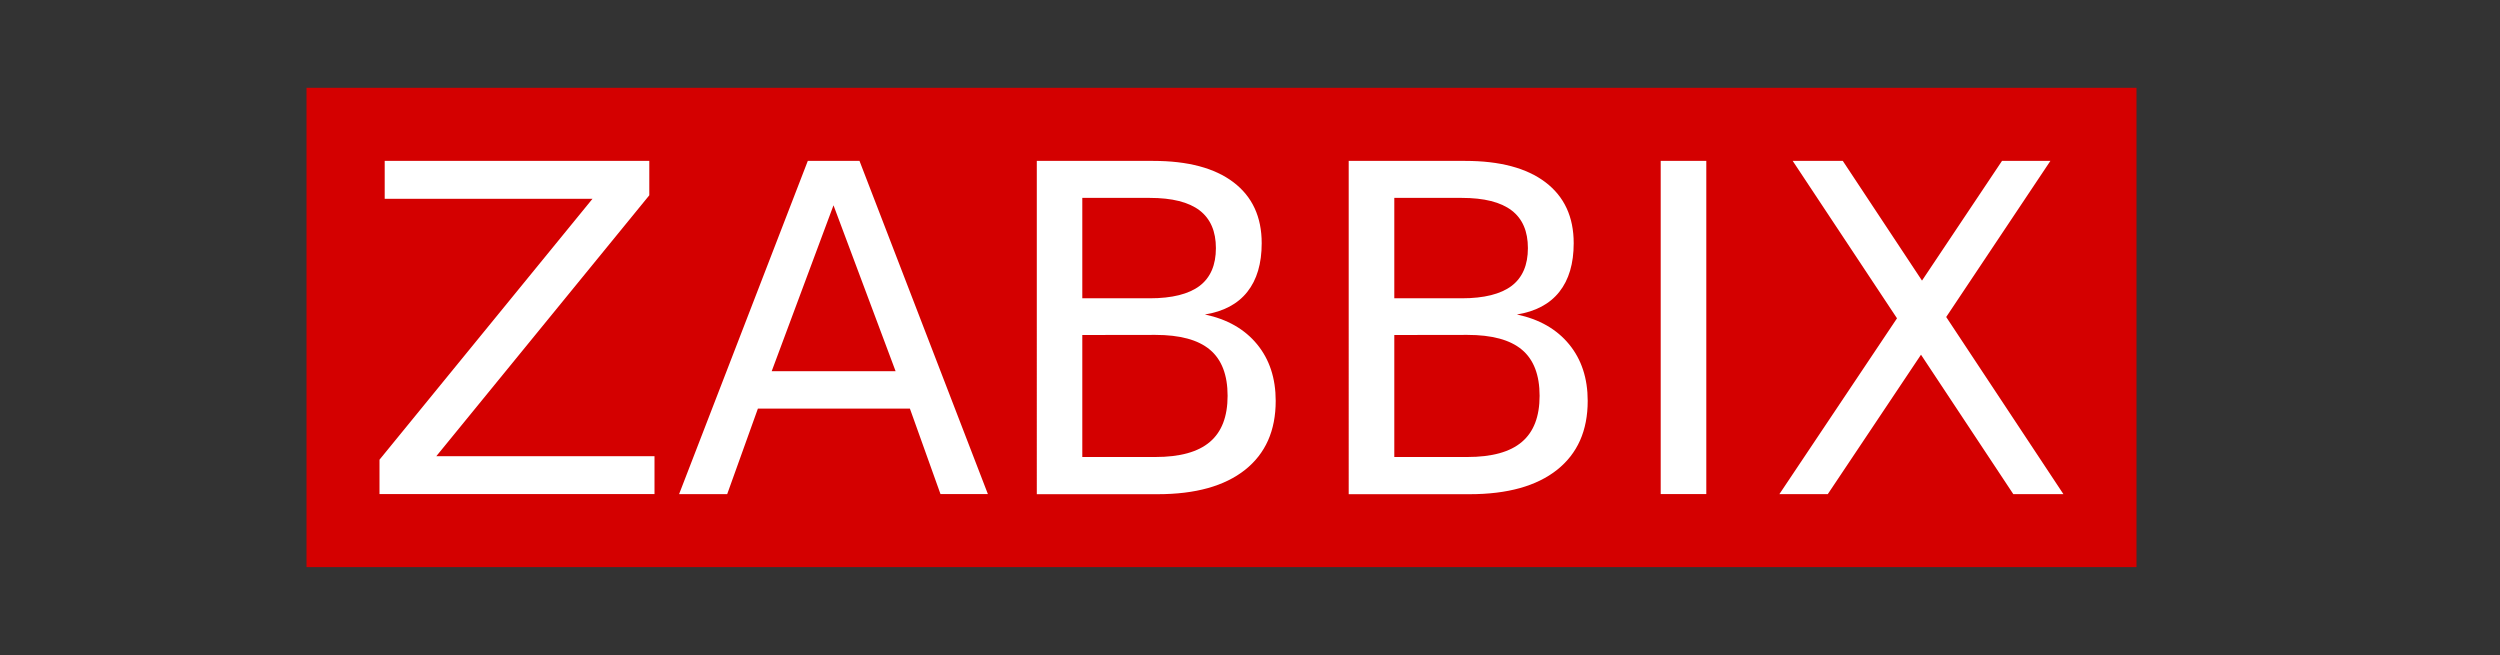
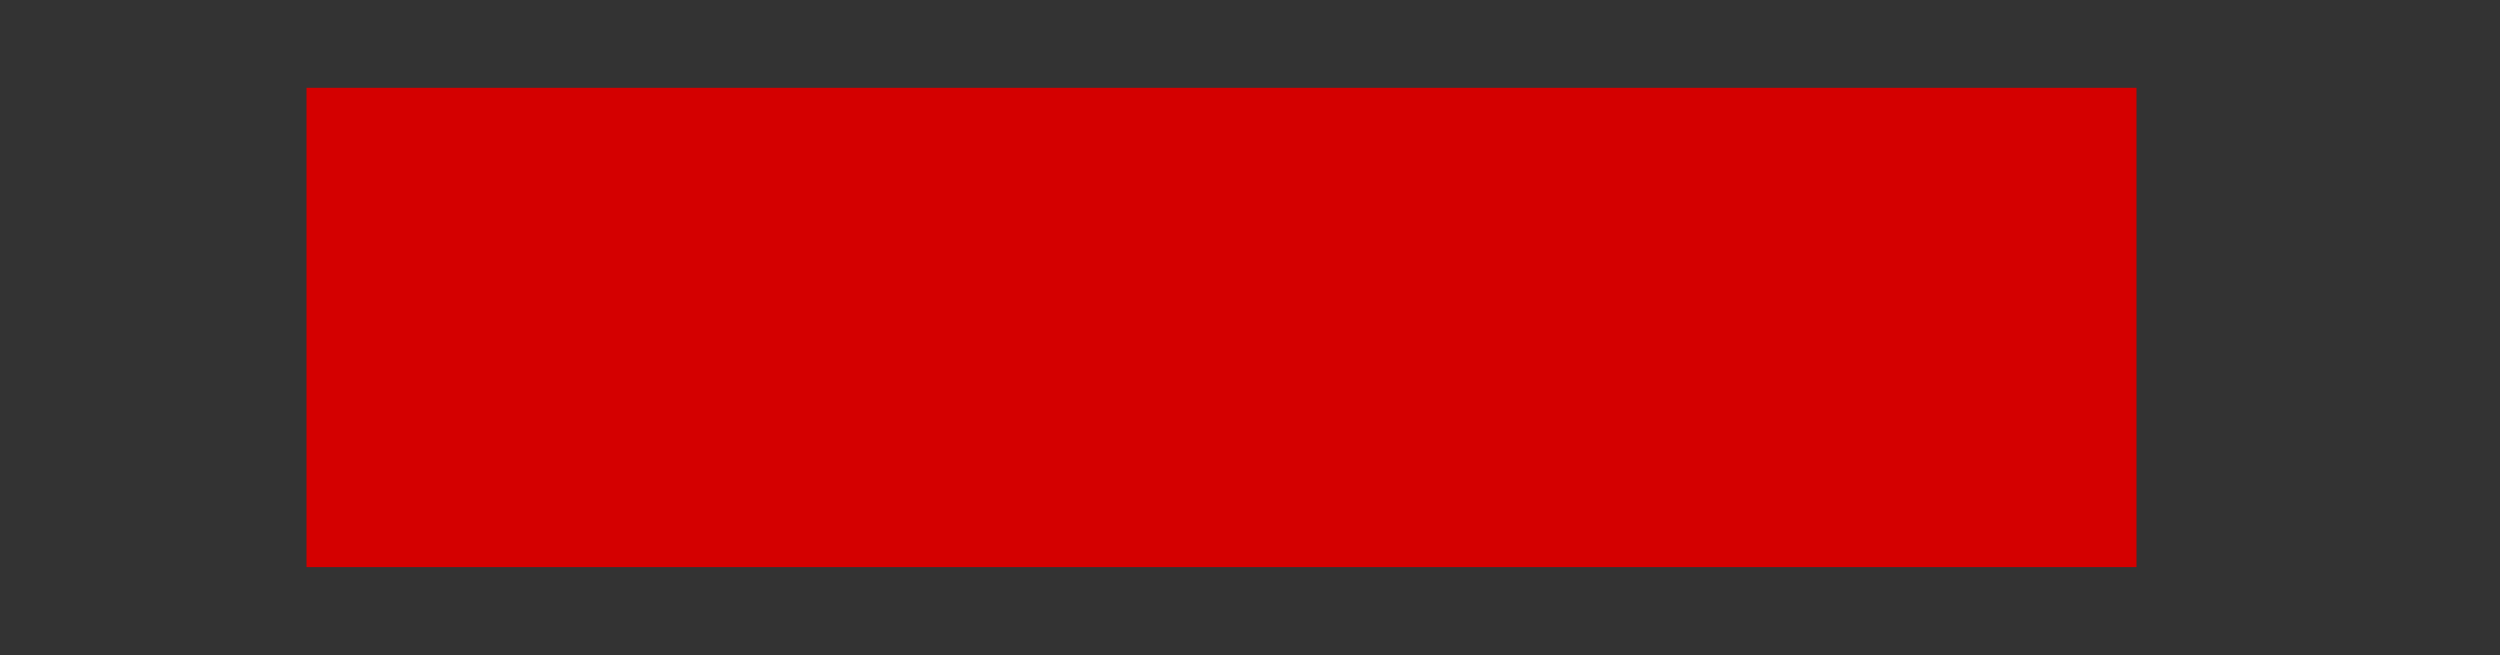
<svg xmlns="http://www.w3.org/2000/svg" version="1.1" id="Layer_1" x="0px" y="0px" viewBox="0 0 2500 655" style="enable-background:new 0 0 2500 655;" xml:space="preserve">
  <rect x="0" y="0" width="2500" height="655" fill="#333333" stroke="none" />
  <style type="text/css">
	.st0{fill:#D40000;}
	.st1{fill:#FFFFFF;}
</style>
  <path class="st0" d="M306.5,87.8h1830v479.3h-1830V87.8z" />
-   <path class="st1" d="M384.7,160.9h264.6v34.4l-213,260.9h218.2v37.9h-275v-34.4l213-260.9H384.7V160.9z M833.5,205.3l-61.8,165.9  h123.9L833.5,205.3z M807.8,160.9h51.7l128.4,333.2h-47.4l-30.6-85.5H757.9l-30.7,85.5h-48.1L807.8,160.9z M1082.3,335V457h73.1  c24.5,0,42.7-5,54.5-15.1c11.8-10,17.7-25.4,17.7-46.1c0-20.8-5.9-36.2-17.7-46.1c-11.8-9.9-30-14.8-54.5-14.8L1082.3,335z   M1082.3,197.9v100.4h67.5c22.3,0,38.9-4.2,49.8-12.4c10.9-8.3,16.3-20.9,16.3-37.8c0-16.8-5.5-29.4-16.3-37.7  c-10.9-8.3-27.5-12.5-49.8-12.5L1082.3,197.9L1082.3,197.9z M1036.8,160.9h116.4c34.7,0,61.5,7.1,80.3,21.4  c18.8,14.3,28.2,34.6,28.2,60.9c0,20.4-4.8,36.6-14.4,48.7c-9.6,12.1-23.8,19.6-42.4,22.6c22.4,4.7,39.8,14.7,52.2,29.8  c12.4,15.1,18.6,34,18.6,56.6c0,29.8-10.2,52.7-30.7,69c-20.5,16.2-49.6,24.3-87.3,24.3h-120.9V160.9z M1394.3,335V457h73.1  c24.5,0,42.7-5,54.5-15.1c11.8-10,17.7-25.4,17.7-46.1c0-20.8-5.9-36.2-17.7-46.1c-11.8-9.9-30-14.8-54.5-14.8L1394.3,335z   M1394.3,197.9v100.4h67.5c22.3,0,38.9-4.2,49.8-12.4c10.9-8.3,16.3-20.9,16.3-37.8c0-16.8-5.4-29.4-16.3-37.7  c-10.9-8.3-27.5-12.5-49.8-12.5L1394.3,197.9L1394.3,197.9z M1348.8,160.9h116.4c34.7,0,61.5,7.1,80.3,21.4  c18.8,14.3,28.2,34.6,28.2,60.9c0,20.4-4.8,36.6-14.4,48.7c-9.6,12.1-23.8,19.6-42.4,22.6c22.4,4.7,39.8,14.7,52.2,29.8  c12.4,15.1,18.6,34,18.6,56.6c0,29.8-10.2,52.7-30.7,69c-20.5,16.2-49.6,24.3-87.3,24.3h-121V160.9z M1792.7,160.9h50.1l79.2,119.7  l80-119.7h48.4L1946.2,317l117.2,177.1h-50.1l-92.3-139.4l-93.2,139.4h-48.4L1897,318.3L1792.7,160.9z M1660.7,160.9h45.6v333.2  h-45.6V160.9z" />
</svg>